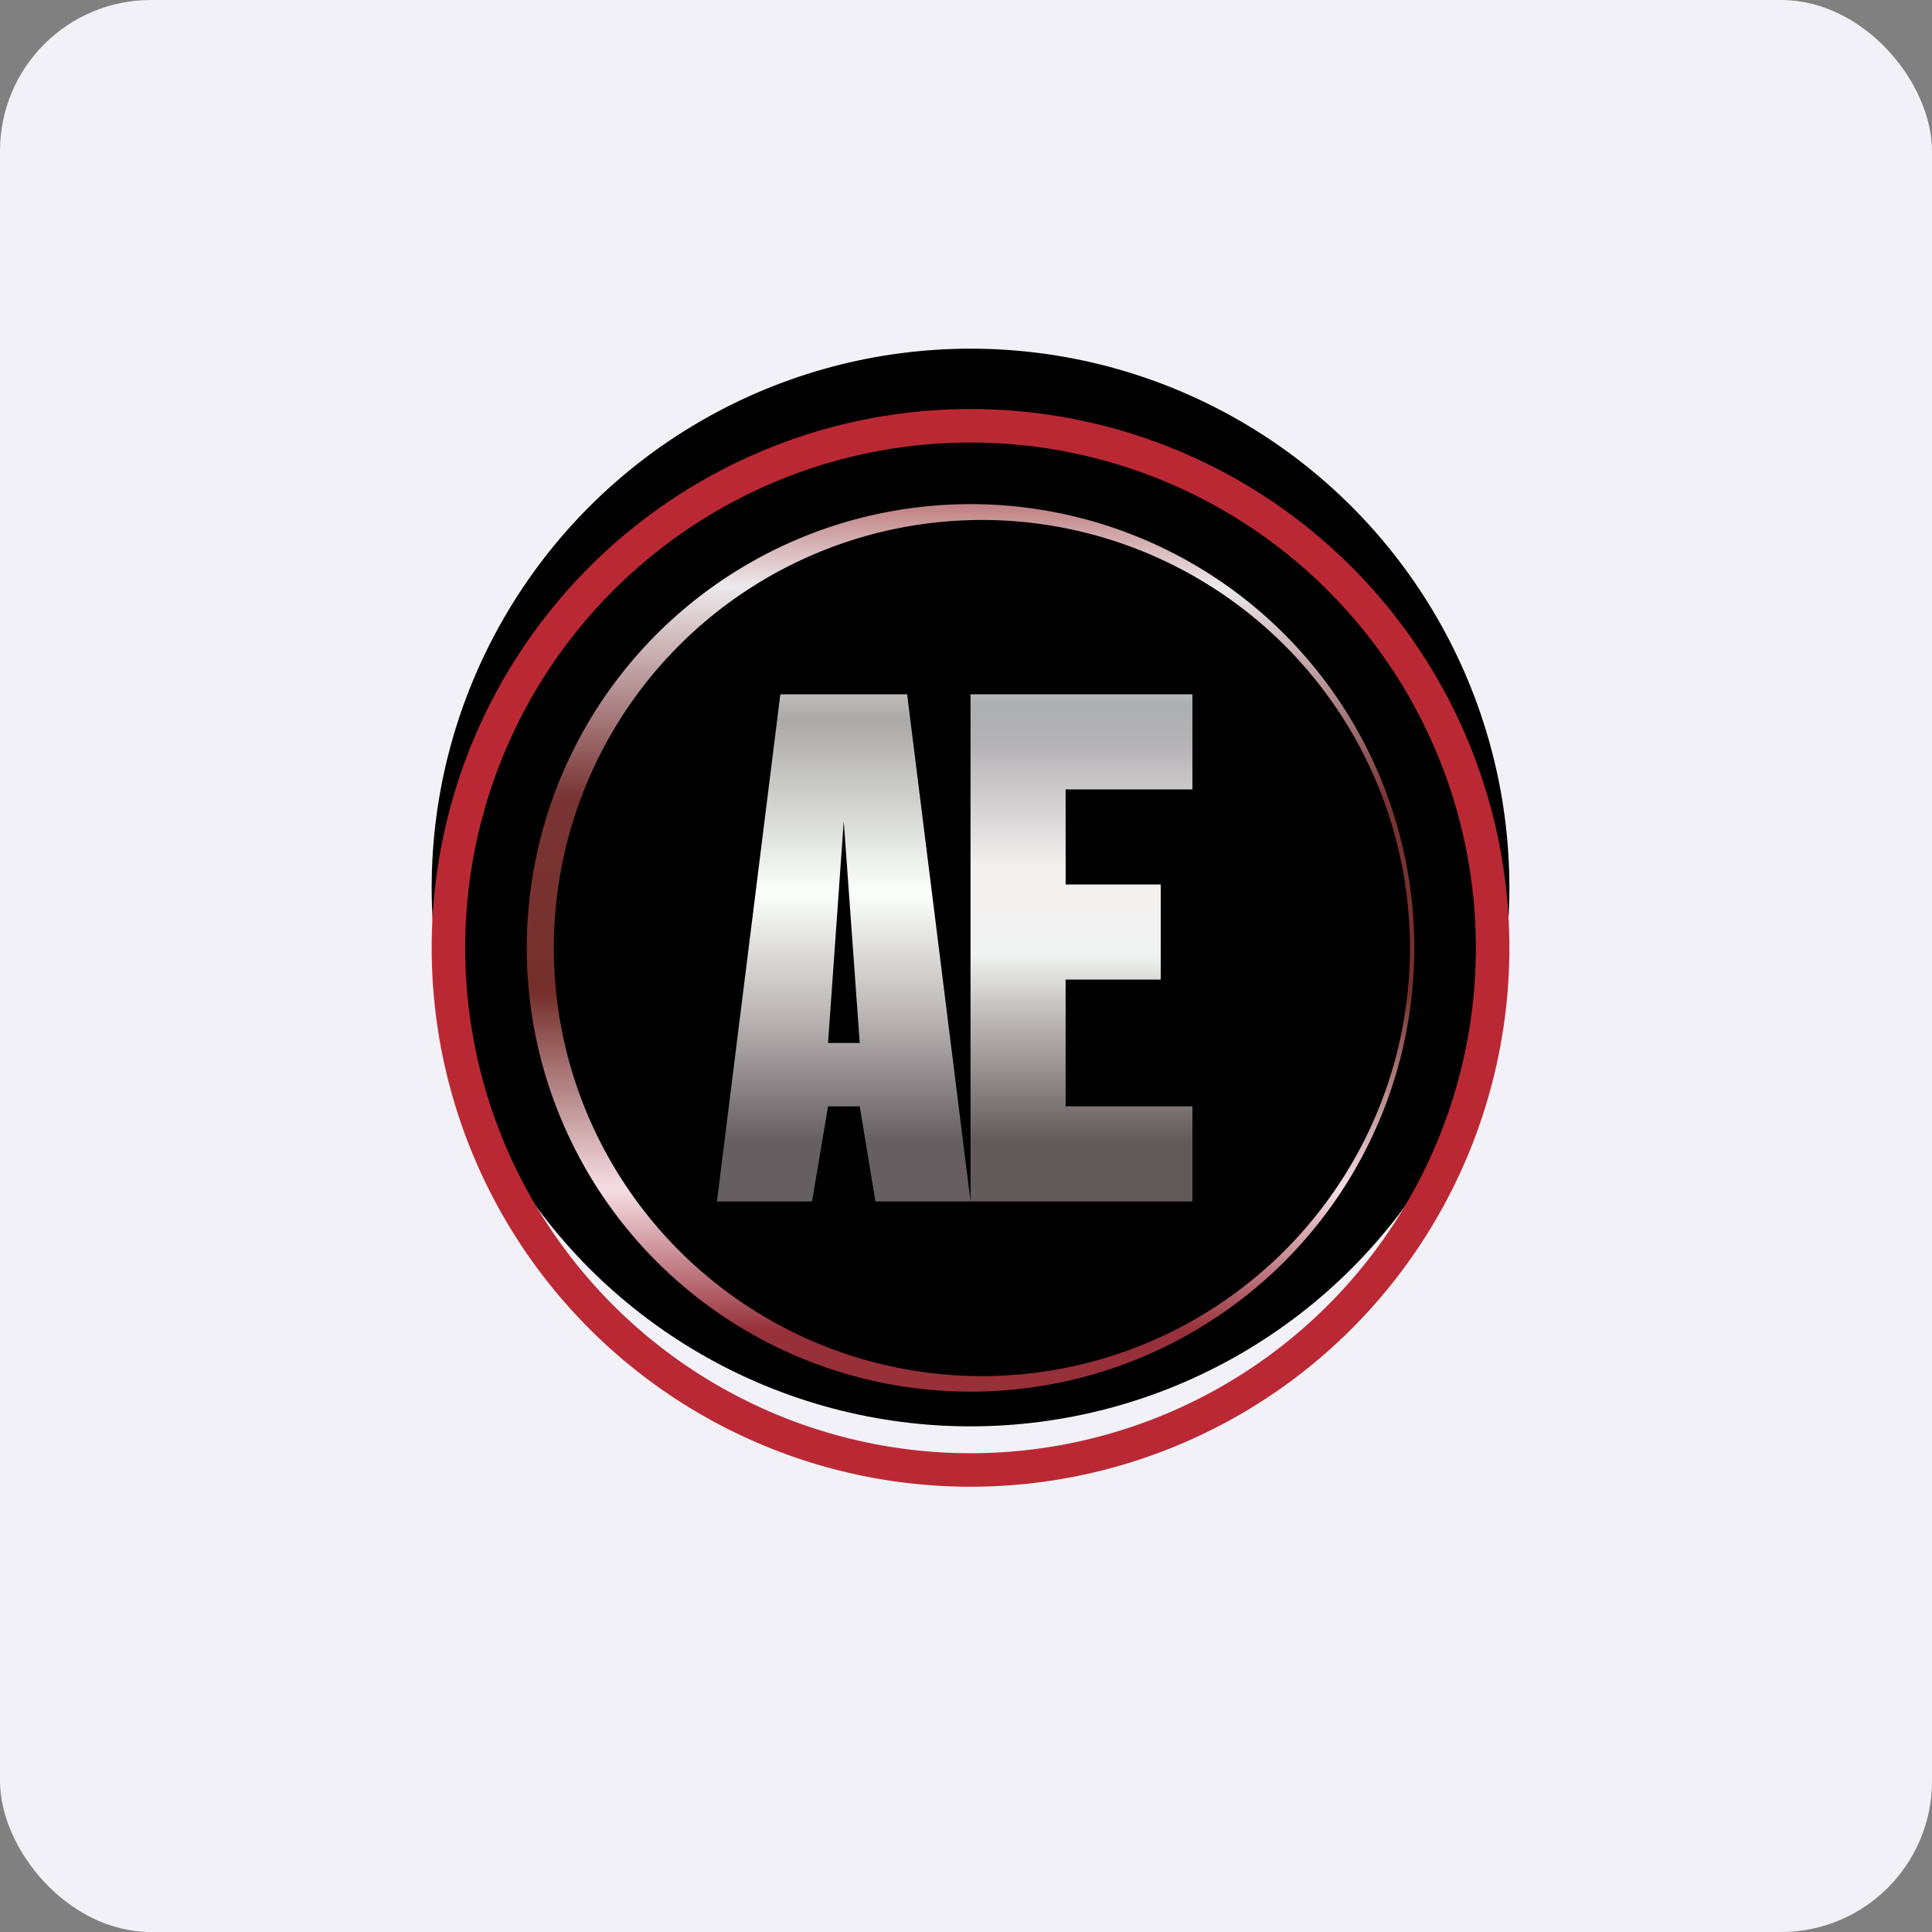
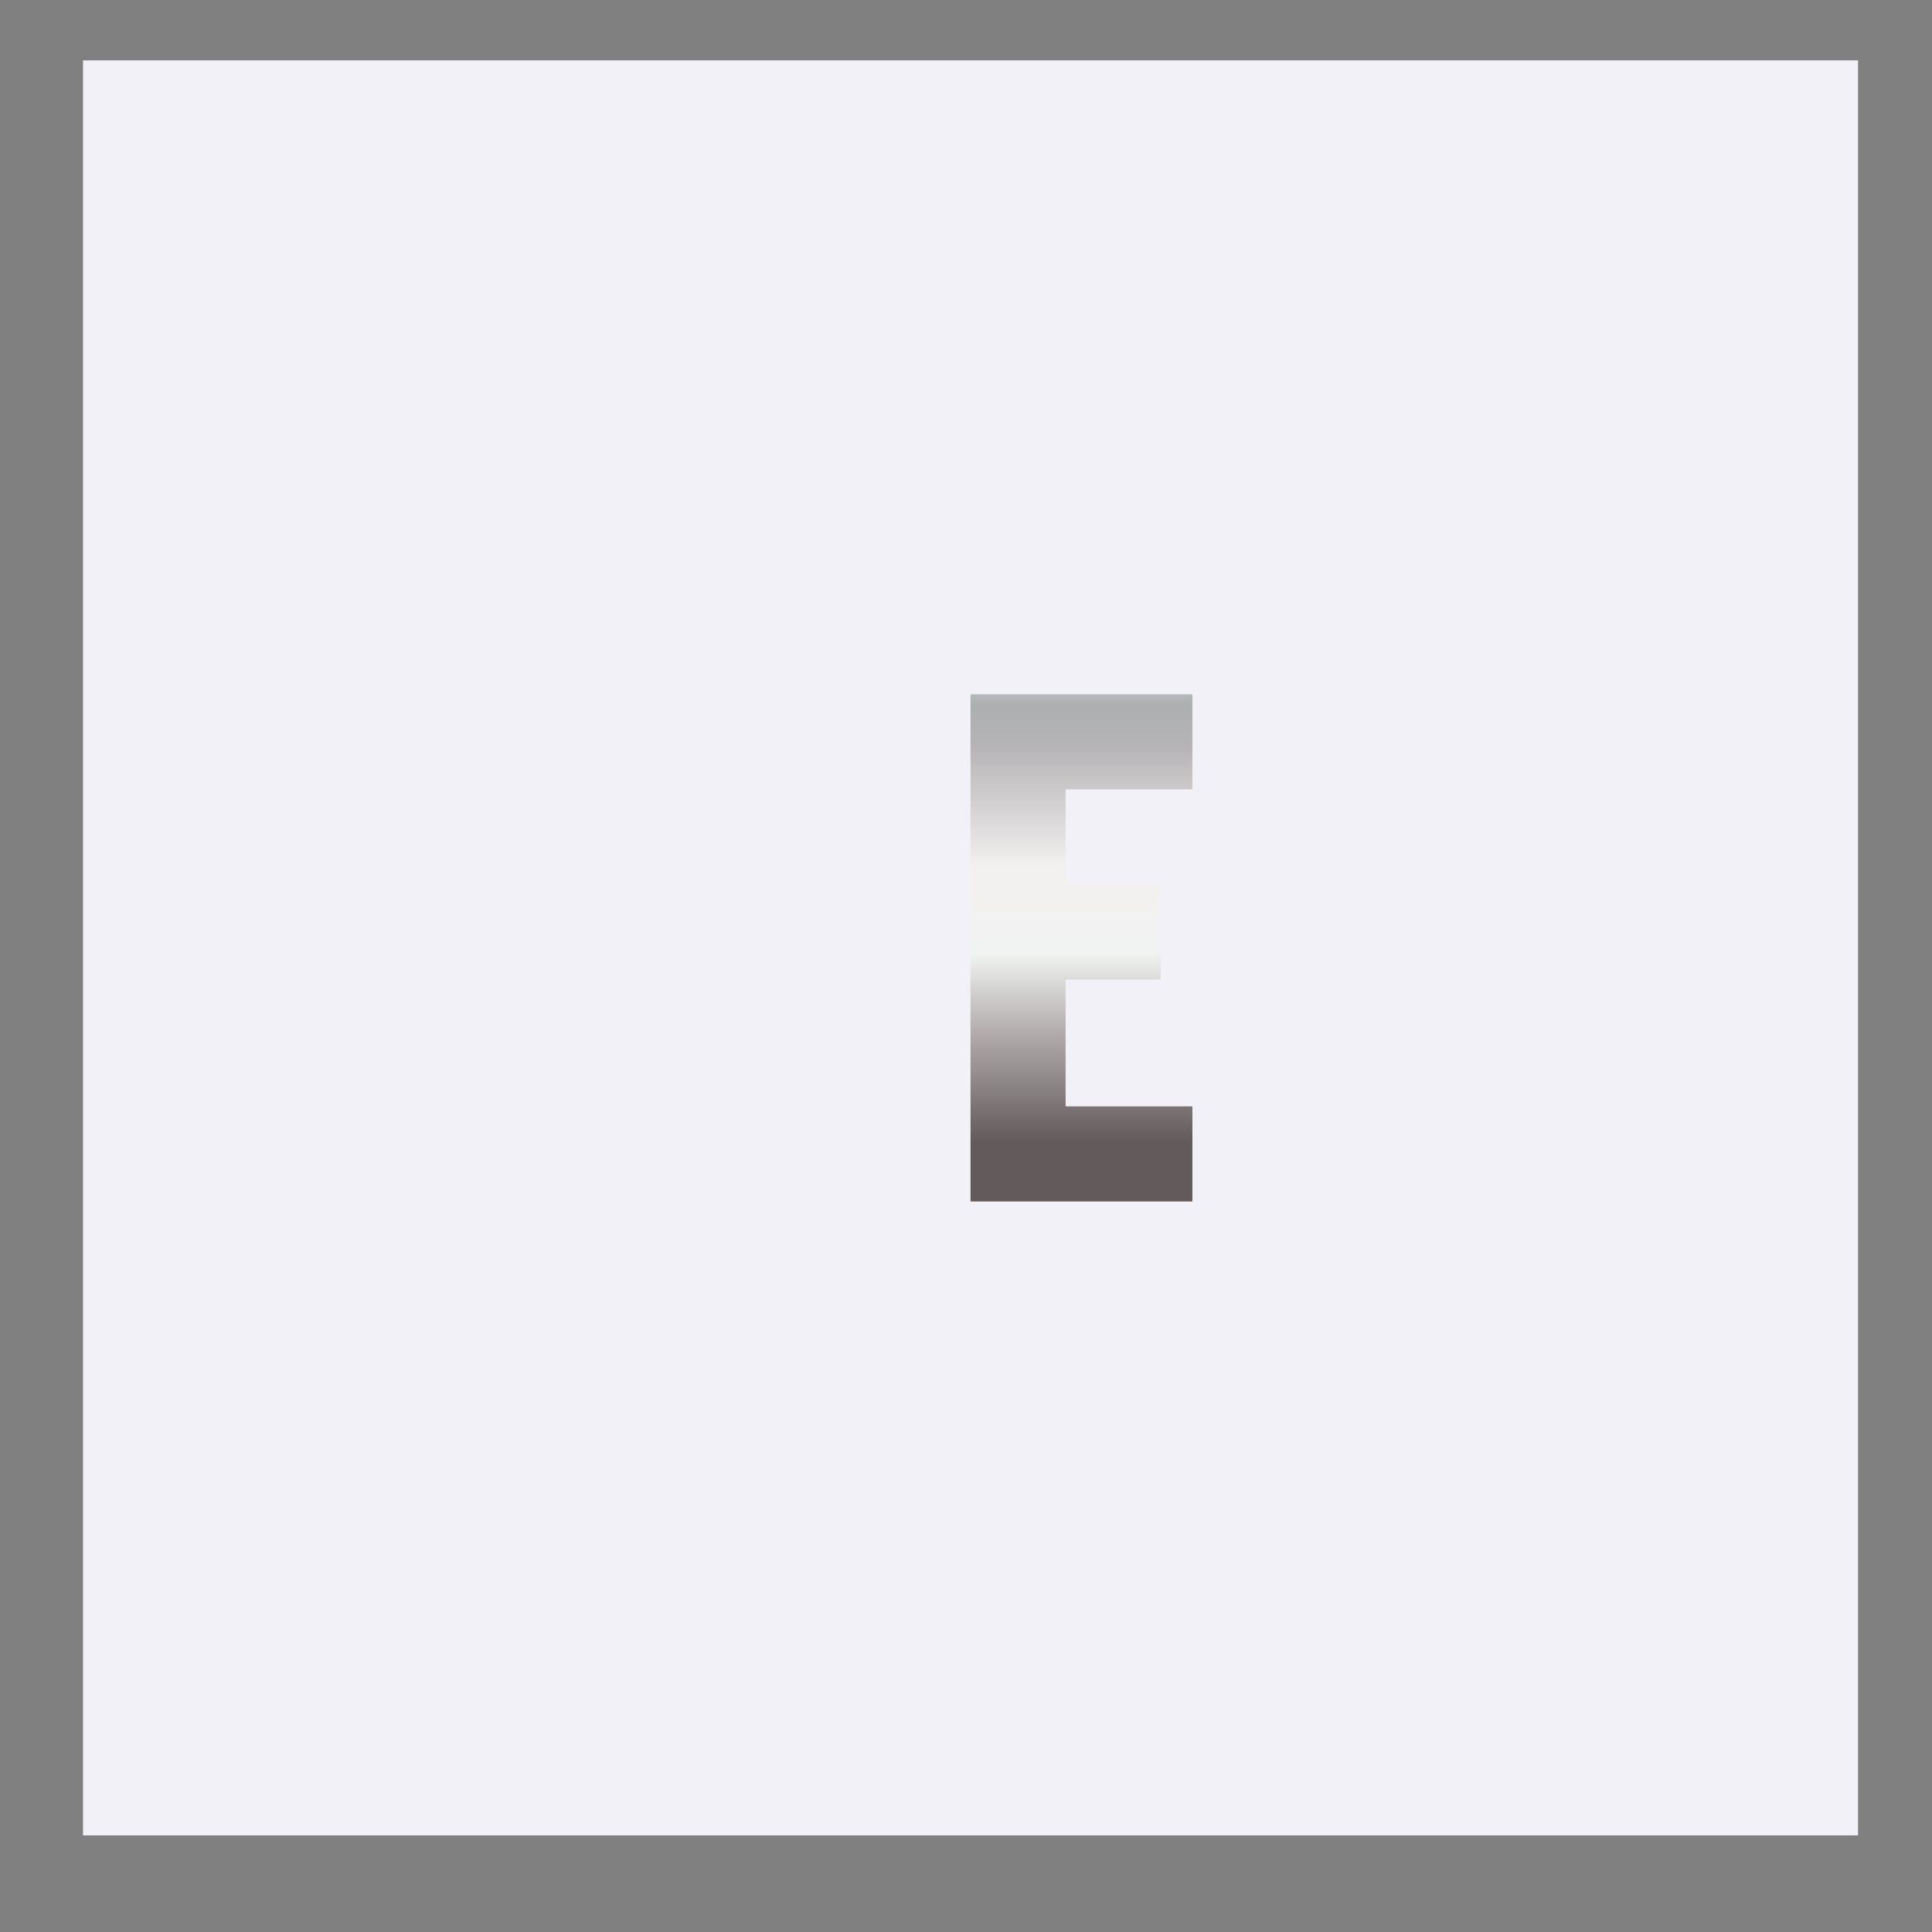
<svg xmlns="http://www.w3.org/2000/svg" width="64" height="64" viewBox="0 0 64 64">
  <rect x="0" y="0" width="64" height="64" fill="#808080" stroke="none" />
-   <rect x="0" y="0" width="64" height="64" rx="5" ry="5" fill="#f2f1f8" />
  <path fill="#f2f1f8" d="M 2.75,2 L 61.55,2 L 61.55,60.80 L 2.75,60.80 L 2.75,2" />
-   <circle cx="32.15" cy="29.4" r="17.85" />
-   <path d="M 25.85,23 L 30.05,23 L 32.15,39.80 L 29,39.80 L 28.48,36.65 L 27.43,36.65 L 26.90,39.80 L 23.75,39.80 L 25.85,23 M 27.95,27.20 L 27.43,34.55 L 28.48,34.55 L 27.95,27.20" fill="url(#fb100)" />
-   <path fill-rule="evenodd" d="M 32.15,48.14 A 16.74,16.74 0 1,0 32.15,14.66 A 16.74,16.74 0 0,0 32.15,48.14 M 32.15,49.25 A 17.85,17.85 0 1,0 32.15,13.55 A 17.85,17.85 0 0,0 32.15,49.25" fill="#ba2933" />
-   <path fill-rule="evenodd" d="M 32.15,45.58 A 14.18,14.18 0 1,0 32.15,17.23 A 14.18,14.18 0 0,0 32.15,45.58 M 32.15,46.10 A 14.70,14.70 0 1,0 32.15,16.70 A 14.70,14.70 0 0,0 32.15,46.10" fill="url(#fb101)" />
  <path d="M 39.50,23 L 32.15,23 L 32.15,39.80 L 39.50,39.80 L 39.50,36.65 L 35.30,36.65 L 35.30,32.45 L 38.45,32.45 L 38.45,29.30 L 35.30,29.30 L 35.30,26.15 L 39.50,26.15 L 39.50,23" fill="url(#fb102)" />
  <defs>
    <linearGradient id="fb100" x1="27.95" y1="21.0" x2="27.95" y2="37.8" gradientUnits="userSpaceOnUse">
      <stop stop-color="#e9eaed" />
      <stop offset=".17" stop-color="#aba9a7" />
      <stop offset=".51" stop-color="#fbfffb" />
      <stop offset=".75" stop-color="#bdb6b7" />
      <stop offset="1" stop-color="#665f62" />
    </linearGradient>
    <linearGradient id="fb101" x1="32.15" y1="14.7" x2="32.15" y2="44.1" gradientUnits="userSpaceOnUse">
      <stop stop-color="#9b3130" />
      <stop offset=".16" stop-color="#ede9ec" />
      <stop offset=".4" stop-color="#793333" />
      <stop offset=".62" stop-color="#75302b" />
      <stop offset=".84" stop-color="#f6dee5" />
      <stop offset="1" stop-color="#973039" />
    </linearGradient>
    <linearGradient id="fb102" x1="35.83" y1="21.0" x2="35.83" y2="37.8" gradientUnits="userSpaceOnUse">
      <stop stop-color="#edecec" />
      <stop offset=".14" stop-color="#adafb0" />
      <stop offset=".22" stop-color="#b5b3b5" />
      <stop offset=".46" stop-color="#f3f0f0" />
      <stop offset=".63" stop-color="#f0f3f1" />
      <stop offset=".78" stop-color="#b4afae" />
      <stop offset="1" stop-color="#635a5b" />
    </linearGradient>
  </defs>
</svg>